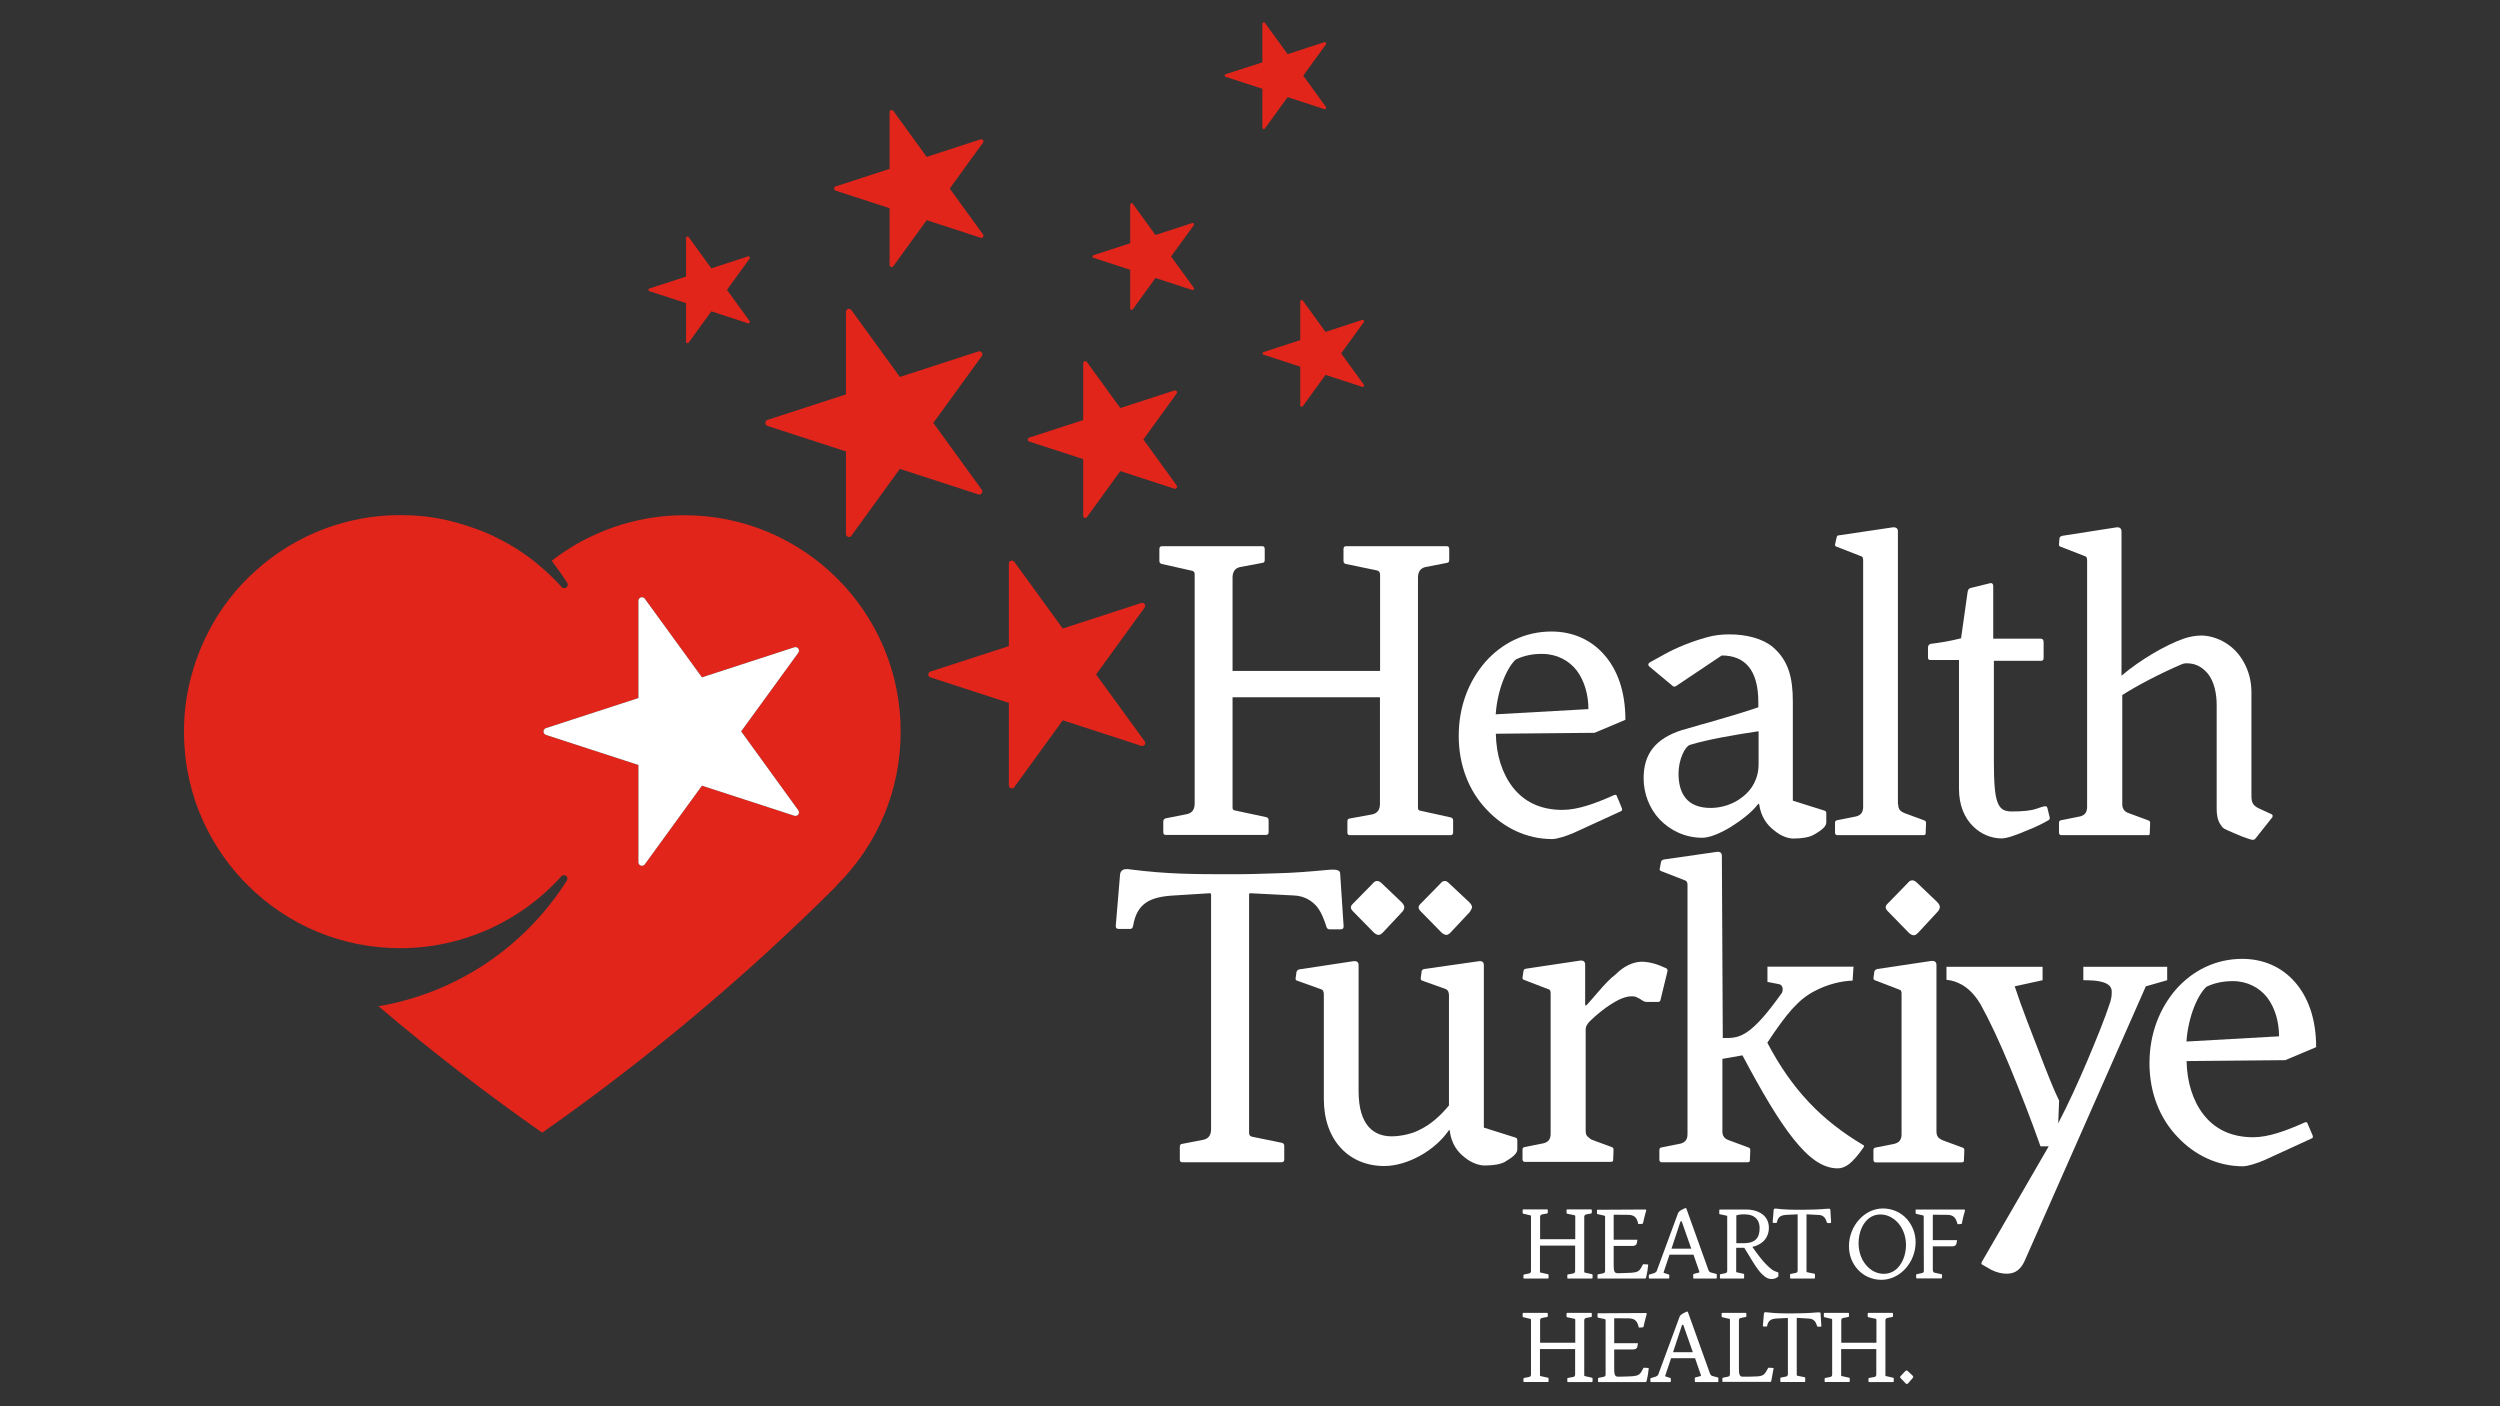
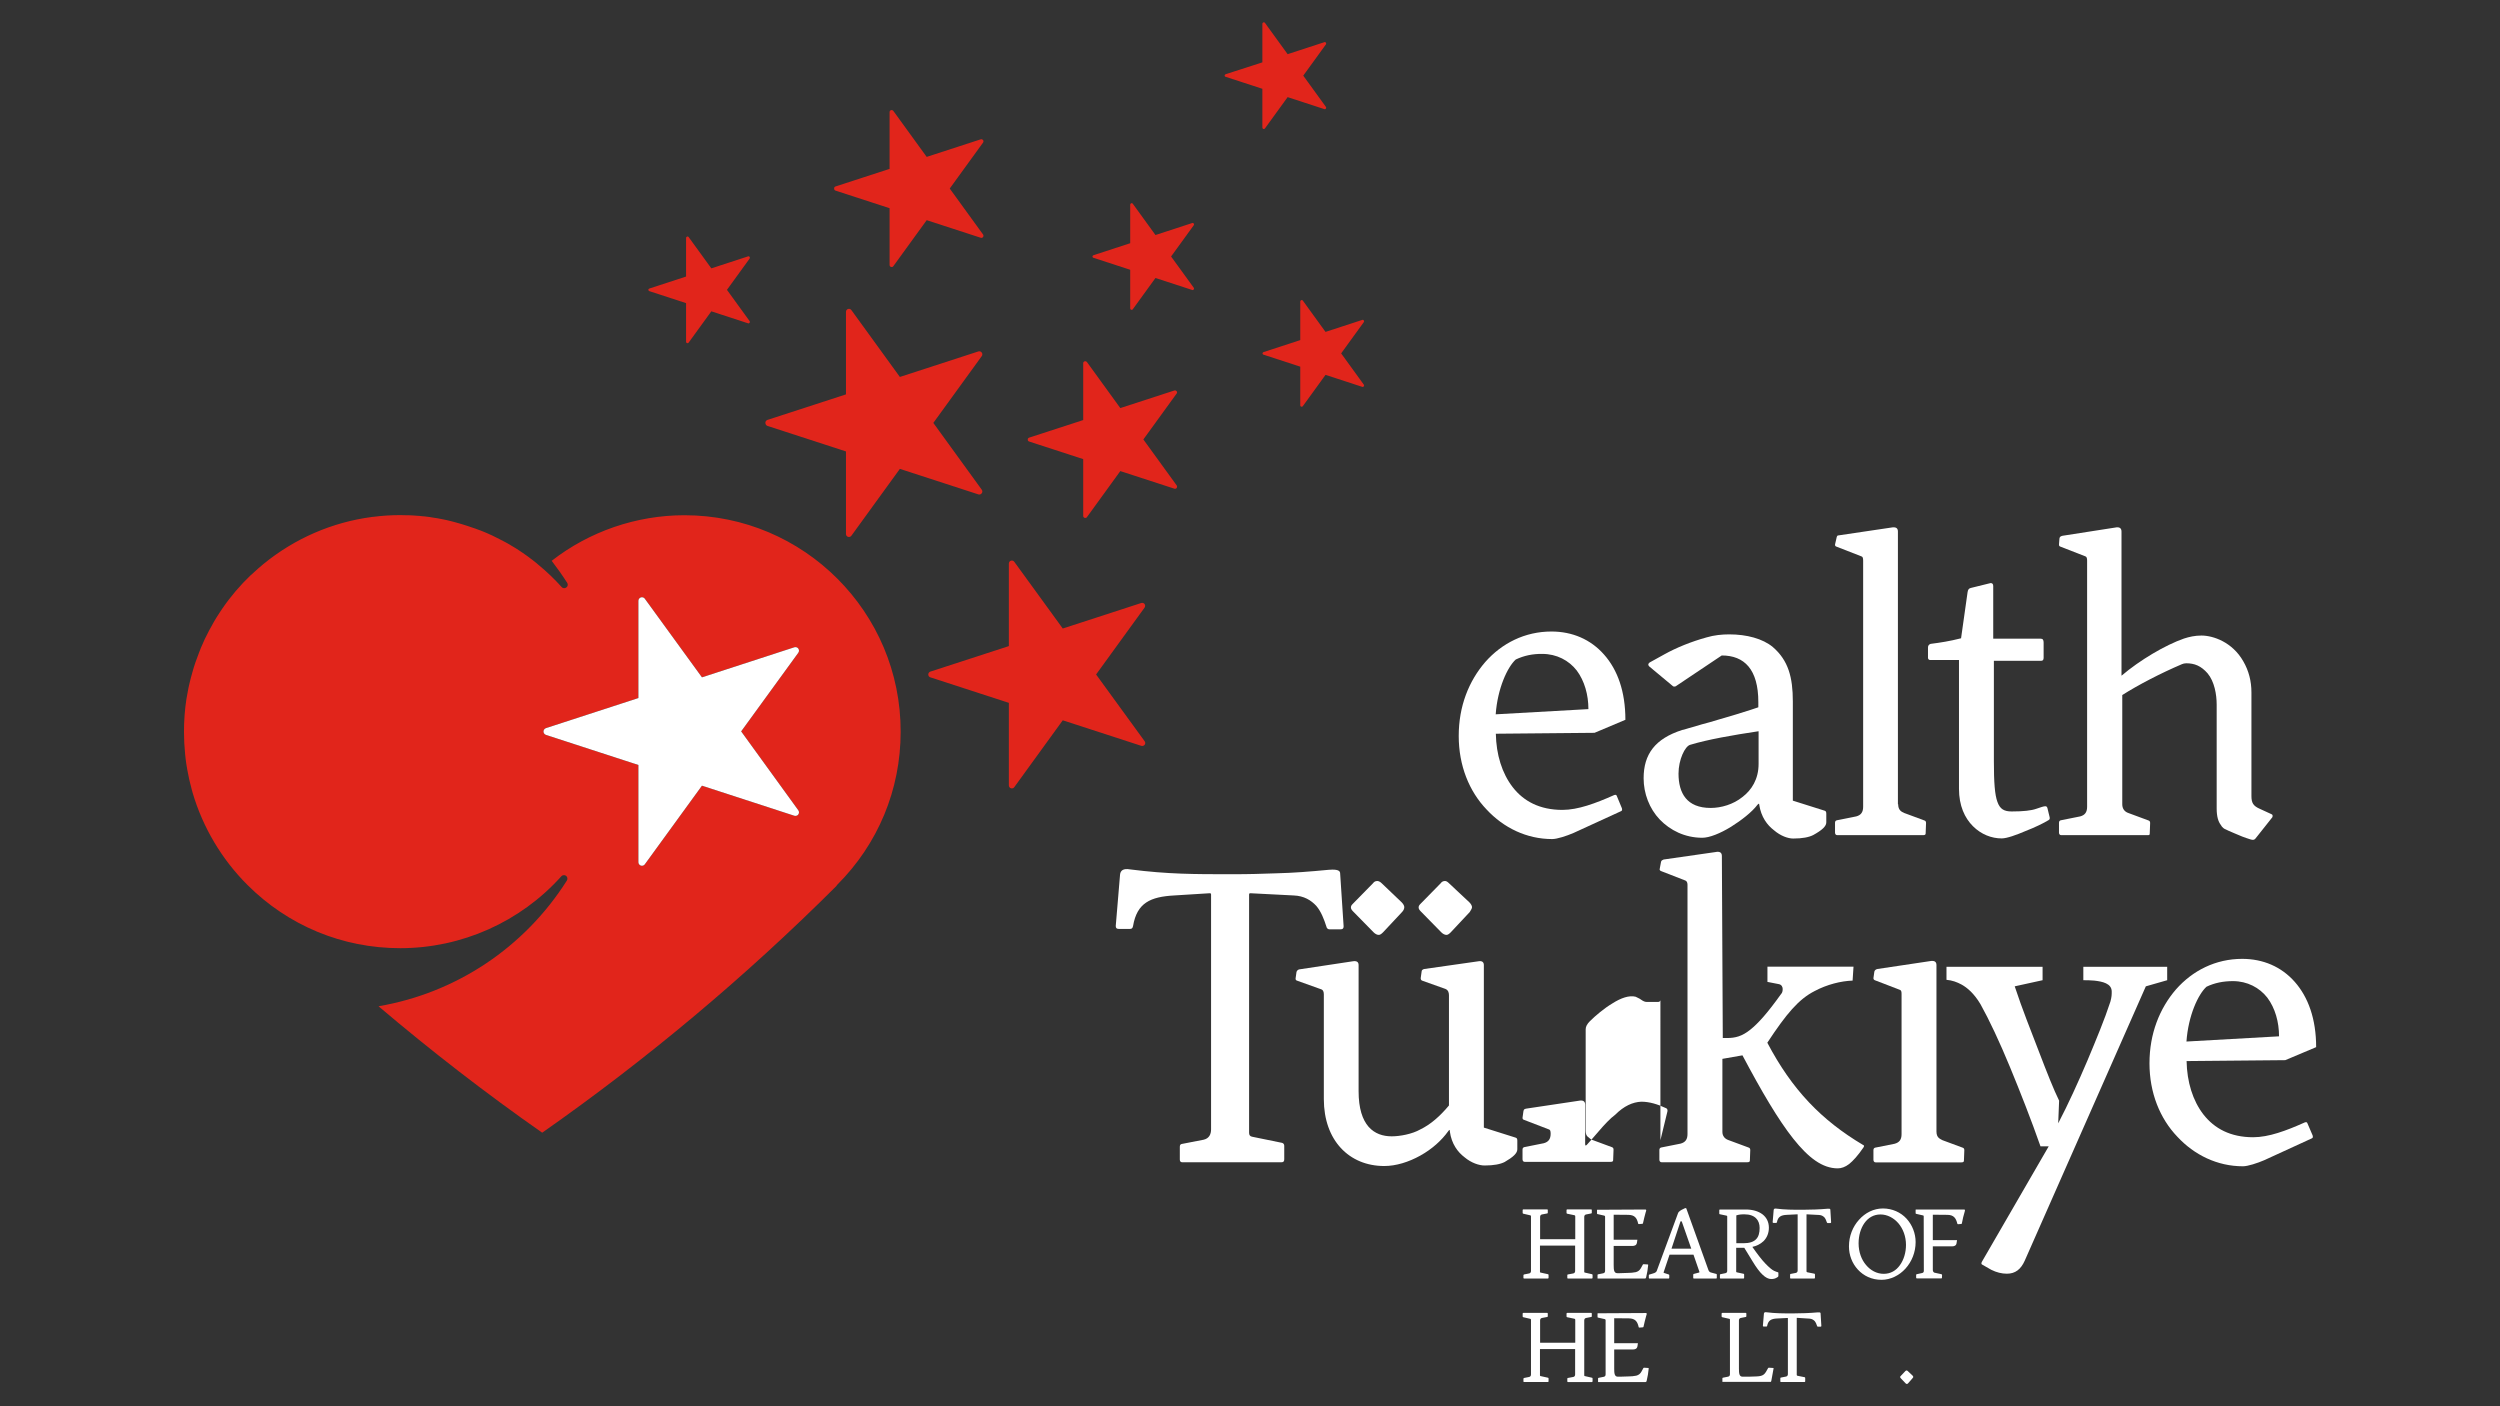
<svg xmlns="http://www.w3.org/2000/svg" id="Layer_1" viewBox="0 0 1920 1080">
  <rect x="0" y="0" width="1920" height="1080" fill="#333333" stroke="none" />
  <defs>
    <style>      .st0 {        fill: #fff;      }      .st1 {        fill: #e1251b;      }    </style>
  </defs>
  <g>
    <g>
      <path class="st1" d="M525.7,395.7c-36.9,0-73,12.4-102,35,4.2,5.5,8.2,11.1,11.9,16.9.8,1.2.5,2.8-.7,3.6-.5.4-1.1.5-1.6.5-.8,0-1.5-.3-2-.9-5.3-5.9-11.2-11.6-17.4-16.7,0,0-1.1-.9-1.5-1.3l-1.5-1.2c-.9-.7-1.8-1.4-2.8-2.2l-.2-.1c-.5-.4-1-.7-1.4-1.1-.5-.4-1-.7-1.5-1.1,0,0-1.2-.9-1.7-1.2-.6-.4-1.1-.8-1.7-1.2-.5-.3-1-.7-1.5-1-.6-.4-1.2-.8-1.8-1.2l-1.5-1s-1.3-.8-1.8-1.1l-1.7-1c-1-.6-2-1.2-3-1.8l-1.8-1c-.4-.2-1.9-1-1.9-1-.5-.3-1-.6-1.6-.8-.5-.3-1-.5-1.5-.8,0,0-1.4-.7-2-1s-1.2-.6-1.8-.9c-.6-.3-1.2-.6-1.8-.9l-1.8-.8c-.7-.3-1.4-.6-2.2-1-.8-.3-1.6-.7-2.4-1s-1.7-.7-2.5-1l-1.7-.6c-.7-.3-1.4-.5-2.1-.8l-1.8-.6c-.7-.2-1.4-.5-2.1-.7-.6-.2-1.1-.4-1.7-.6-.7-.2-1.5-.5-2.2-.7l-1.6-.5c-1-.3-2-.6-3-.9l-1.4-.4c-1.1-.3-2.2-.6-3.3-.9l-1.5-.4c-.8-.2-1.7-.4-2.5-.6l-1.7-.4c-.8-.2-1.6-.3-2.4-.5l-1.6-.3c-.9-.2-1.7-.3-2.6-.5l-1.4-.2c-1.3-.2-2.5-.4-3.8-.6l-.4-.1c-1.3-.2-2.7-.3-4-.5l-1.4-.1c-.9-.1-1.9-.2-2.8-.3l-1.6-.1c-.9-.1-1.8-.1-2.7-.2l-1.6-.1c-1-.1-1.9-.1-2.9-.1h-1.4c-1.4,0-2.8-.1-4.3-.1-6.9,0-13.8.4-20.6,1.3l-1.1.1c-30.6,4-59.4,16.5-83.4,36.1-1.4,1.1-2.7,2.2-4,3.4-1.8,1.6-3.6,3.2-5.4,4.9l-.3.2c-8.2,7.8-15.7,16.6-22.1,26-.6.9-1.2,1.8-1.8,2.7-3,4.5-5.8,9.3-8.3,14.1-2.3,4.3-4.3,8.6-6.1,12.9-.5,1.2-1,2.5-1.5,3.8-1,2.5-1.9,5.1-2.8,7.6-.9,2.6-1.7,5.2-2.4,7.8-.8,2.6-1.4,5.3-2.1,8-.3,1.3-.6,2.7-.9,4-.5,2.7-1,5.4-1.5,8.2-1.3,8.3-1.9,16.8-1.9,25.3,0,5.8.3,11.7.9,17.5.2,2.4.6,4.8.9,7.3.2,1.6.5,3.1.8,4.7.9,5,2,10,3.4,15,.2.8.4,1.5.6,2.2,7.8,26.6,22.3,51.1,42,70.8,31.4,31.4,73.1,48.7,117.5,48.7,47.1,0,92.2-20.1,123.7-55.2.5-.6,1.3-.9,2-.9.6,0,1.1.2,1.6.5,1.1.8,1.4,2.4.7,3.6-32.6,51.5-85.1,86.4-144.7,96.6,40.3,34.2,82.5,66.9,125.7,97.1,80.4-56.3,156.4-120,226-189.5.1-.3.3-.6.6-.9,31.4-31.4,48.7-73.1,48.7-117.5.2-91.8-74.4-166.3-166-166.3ZM613.1,622.3c.7,1,.7,2.2,0,3.2-.5.7-1.3,1.1-2.2,1.1-.3,0-.6,0-.8-.1l-71-23.1-43.9,60.4c-.5.7-1.3,1.1-2.2,1.1-.3,0-.6,0-.8-.1-1.1-.4-1.9-1.4-1.9-2.6v-74.7l-71-23.1c-1.1-.4-1.9-1.4-1.9-2.6s.8-2.2,1.9-2.6l71-23.1v-74.7c0-1.2.8-2.2,1.9-2.6.3-.1.6-.1.8-.1.9,0,1.7.4,2.2,1.1l43.9,60.4,71-23.1c.3-.1.6-.1.8-.1.9,0,1.7.4,2.2,1.1.7,1,.7,2.2,0,3.2l-43.9,60.4,43.9,60.6Z" />
      <path class="st1" d="M879.1,464c-.4-.6-1.1-1-1.9-1-.2,0-.5,0-.7.1l-60.3,19.6-37.2-51.2c-.4-.6-1.1-1-1.9-1-.2,0-.5,0-.7.1-1,.3-1.6,1.2-1.6,2.2v63.4l-60.3,19.6c-.9.3-1.6,1.2-1.6,2.2s.6,1.9,1.6,2.2l60.3,19.6v63.4c0,1,.6,1.9,1.6,2.2.2.1.5.1.7.1.7,0,1.4-.3,1.9-1l37.2-51.3,60.3,19.6c.2.1.5.1.7.1.7,0,1.4-.3,1.9-.9.6-.8.6-1.9,0-2.7l-37.3-51.3,37.2-51.3c.6-.8.6-1.9.1-2.7Z" />
      <path class="st1" d="M903.7,300.5c-.3-.4-.8-.7-1.3-.7-.2,0-.3,0-.5.1l-41.5,13.5-25.6-35.3c-.3-.4-.8-.7-1.3-.7-.2,0-.3,0-.5.1-.7.2-1.1.8-1.1,1.5v43.6l-41.5,13.5c-.7.2-1.1.8-1.1,1.5s.4,1.3,1.1,1.5l41.5,13.5v43.6c0,.7.4,1.3,1.1,1.5.2.1.3.1.5.1.5,0,1-.2,1.3-.7l25.6-35.3,41.5,13.5c.2.1.3.1.5.1.5,0,1-.2,1.3-.7.4-.6.4-1.3,0-1.9l-25.6-35.3,25.6-35.3c.4-.4.4-1.2,0-1.7Z" />
      <path class="st1" d="M641.7,146.4l41.5,13.5v43.6c0,.7.4,1.3,1.1,1.5.2.1.3.1.5.1.5,0,1-.2,1.3-.7l25.6-35.3,41.5,13.5c.2.1.3.1.5.1.5,0,1-.2,1.3-.7.4-.6.4-1.3,0-1.9l-25.6-35.3,25.6-35.3c.4-.6.4-1.3,0-1.9-.3-.4-.8-.7-1.3-.7-.2,0-.3,0-.5.1l-41.5,13.5-25.6-35.3c-.3-.4-.8-.7-1.3-.7-.2,0-.3,0-.5.1-.7.2-1.1.8-1.1,1.5v43.6l-41.5,13.5c-.7.2-1.1.8-1.1,1.5,0,.9.4,1.5,1.1,1.7Z" />
      <path class="st1" d="M498.7,223.6l28.2,9.2v29.7c0,.5.3.9.8,1,.1,0,.2.1.3.1.3,0,.7-.2.9-.5l17.4-24,28.2,9.2c.1,0,.2.1.3.1.3,0,.7-.2.9-.5.3-.4.3-.9,0-1.3l-17.4-24,17.4-24c.3-.4.3-.9,0-1.3-.2-.3-.5-.5-.9-.5-.1,0-.2,0-.3.1l-28.2,9.2-17.4-24c-.2-.3-.5-.5-.9-.5-.1,0-.2,0-.3.1-.5.2-.8.6-.8,1v29.7l-28.2,9.2c-.4.2-.8.6-.8,1,.1.5.4.9.8,1Z" />
      <path class="st1" d="M1030,271.4l17.4-24c.3-.4.3-.9,0-1.3-.2-.3-.5-.5-.9-.5-.1,0-.2,0-.3.1l-28.2,9.2-17.4-24c-.2-.3-.5-.5-.9-.5-.1,0-.2,0-.3.1-.5.2-.8.6-.8,1v29.7l-28.2,9.2c-.5.2-.8.6-.8,1s.3.9.8,1l28.2,9.2v29.7c0,.5.3.9.8,1,.1,0,.2.1.3.1.3,0,.7-.2.9-.5l17.4-24,28.2,9.2c.1,0,.2.1.3.1.3,0,.7-.2.9-.5.3-.4.3-.9,0-1.3l-17.4-24Z" />
      <path class="st1" d="M916.8,171.7c-.2-.3-.5-.5-.9-.5-.1,0-.2,0-.3.1l-28.2,9.2-17.4-24c-.2-.3-.5-.5-.9-.5-.1,0-.2,0-.3.1-.5.2-.8.6-.8,1v29.7l-28.2,9.2c-.5.2-.8.6-.8,1,0,.5.3.9.8,1l28.2,9.2v29.7c0,.5.3.9.8,1,.1,0,.2.1.3.1.3,0,.7-.2.9-.5l17.4-24,28.2,9.2c.1,0,.2.1.3.1.3,0,.7-.2.9-.5.3-.4.3-.9,0-1.3l-17.4-24,17.4-24c.3-.4.3-.9,0-1.3Z" />
      <path class="st1" d="M970.3,99c.1,0,.2.1.3.1.3,0,.7-.2.9-.5l17.4-24,28.2,9.2c.1,0,.2.1.3.1.3,0,.7-.2.9-.5.3-.4.3-.9,0-1.3l-17.4-24,17.4-24c.3-.4.3-.9,0-1.3-.2-.3-.5-.5-.9-.5-.1,0-.2,0-.3.1l-28.2,9.2-17.4-24c-.2-.3-.5-.5-.9-.5-.1,0-.2,0-.3.1-.5.2-.8.6-.8,1v29.7l-28.2,9.1c-.4.2-.8.6-.8,1,0,.5.3.9.8,1l28.2,9.2v29.7c0,.5.3,1,.8,1.1Z" />
      <path class="st1" d="M589.4,327.1l60.3,19.6v63.4c0,1,.6,1.9,1.6,2.2.2.1.5.1.7.1.7,0,1.4-.3,1.9-1l37.2-51.3,60.3,19.6c.2.1.5.1.7.1.7,0,1.4-.3,1.9-1,.6-.8.6-1.9,0-2.7l-37.2-51.3,37.2-51.3c.6-.8.6-1.9,0-2.7-.4-.6-1.1-1-1.9-1-.2,0-.5,0-.7.1l-60.3,19.6-37.2-51.3c-.4-.6-1.1-1-1.9-1-.2,0-.5,0-.7.1-1,.3-1.6,1.2-1.6,2.2v63.4l-60.3,19.6c-.9.3-1.6,1.2-1.6,2.2,0,1.2.7,2.1,1.6,2.4Z" />
    </g>
    <path class="st0" d="M613.1,622.3c.7,1,.7,2.2,0,3.2-.5.7-1.3,1.1-2.2,1.1-.3,0-.6,0-.8-.1l-71-23.1-43.9,60.4c-.5.7-1.3,1.1-2.2,1.1-.3,0-.6,0-.8-.1-1.1-.4-1.9-1.4-1.9-2.6v-74.7l-71-23.1c-1.1-.4-1.9-1.4-1.9-2.6s.8-2.2,1.9-2.6l71-23.1v-74.7c0-1.2.8-2.2,1.9-2.6.3-.1.6-.1.8-.1.9,0,1.7.4,2.2,1.1l43.9,60.4,71-23.1c.3-.1.6-.1.8-.1.9,0,1.7.4,2.2,1.1.7,1,.7,2.2,0,3.2l-43.9,60.4,43.9,60.6Z" />
  </g>
  <g>
-     <path class="st0" d="M1059.8,535.5h-113.2v84.5c0,1.3.3,2,1.3,2.3l24.7,5.3c1,.3,1.7,1,1.7,2.3v9c0,1.7-.7,2.3-2,2.3h-77.2c-1,0-1.7-.7-1.7-2v-8.4c0-1,.7-2,1.7-2.3l16.7-3.3c4.3-1,5.7-4.3,5.7-8v-176.5c0-1-.7-2-1.7-2.3l-23.7-5.3c-1-.3-1.7-1-1.7-2.3v-9c0-1.7.7-2.3,2-2.3h77.2c1,0,1.7.7,1.7,2v8.4c0,1.3-.3,2-1.3,2.3l-17.7,3.3c-4.3,1-5.7,4.3-5.7,8v71.8h113.3v-73.5c0-2.3-.7-3.3-2.3-3.7l-24.1-5c-1-.3-1.7-1-1.7-2.3v-9c0-1.7.7-2.3,2-2.3h77.5c1,0,1.7.7,1.7,2v8.4c0,1.3-.3,2-1.3,2.3l-17,3.3c-4.3,1-5.7,4.3-5.7,8v176.7c0,1.3.3,2,1.3,2.3l24,5.3c1,.3,1.7,1,1.7,2.3v9c0,1.7-.7,2.3-2,2.3h-77.5c-1,0-1.7-.7-1.7-2v-8.4c0-1.3.3-2,1.3-2.3l18-3.3c4.3-1,5.7-4.3,5.7-8v-81.9h0Z" />
    <path class="st0" d="M1245.6,620.7c.3,1,.3,2-.7,2.3l-36.4,16.7c-5.3,2.3-12.7,4.7-16.4,4.7-19.7,0-37.4-8.7-50.4-22.7-13.4-14-21.4-33.7-21.4-56.5s7.7-42.1,20.4-56.8c12.7-14.4,30.4-23.4,50.8-23.4,16,0,30.1,6,40.4,17.7,10.4,11.7,16.4,28.4,16.4,50.1l-23.7,10-75.8.7c.3,16,4.7,30.4,13,41.1s20.7,17.4,38.1,17.4c12,0,25.4-5,39.8-11.4,1-.3,1.7-.3,2,.7l3.9,9.4ZM1164.1,506.5c-6.3,5.7-14,22.1-15.4,42.1l71.2-4c0-11-3-21.7-9-29.7-6-7.7-15.4-12.7-26.4-12.7-7.4-.1-14.1,1.3-20.4,4.3Z" />
    <path class="st0" d="M1307.4,643.4c-13.4,0-24.7-5.7-32.7-14-8-8.4-12.4-20-12.4-31.7,0-18.4,8.7-30.4,29.7-37.1.3,0,1.7-.3,4.7-1.3,2.7-.7,6-1.7,10.3-3,4-1,8.4-2.3,13-3.7,9.4-2.7,18-5.3,24.4-7.4l6-2v-4c0-25.1-10.7-35.8-28.1-35.8l-35.4,23.7c-1,.3-1.7.3-2.3-.3l-18-15c-1-1-1-2,.3-3l11.4-6.3c9-5,20.4-9.7,32.4-13,5.7-1.7,11.7-2.3,17.4-2.3,13.4,0,25.7,3.3,33.4,9.7,12,10.3,15.4,23.4,15.4,41.8v76.2l24.4,7.7c1,.3,1.3,1,1.3,2.3v6.7c0,3-3.3,6-10,9.7-3.3,1.7-8.4,2.7-15.4,2.7-4,0-9.7-2-14.7-6.3-5.3-4-10-10.3-11.4-19.7,0-1-.3-1-1.3,0-4.3,5.7-12.4,12-20.4,17-8.3,5.1-16.6,8.4-22,8.4ZM1350.5,561.6c-20,3-38.8,6.3-52.4,10.4-4,1-9,11.4-9,22.1,0,15,6.3,26.4,24.7,26.4,8,0,17.4-2.7,24.4-8.4,7-5.3,12.4-13.7,12.4-25.4v-25.1h-.1Z" />
    <path class="st0" d="M1457.8,617.7c0,4.3,2.3,5.7,4.7,6.7l15.4,5.7c1,.3,1.3,1,1.3,2l-.3,8c0,1-.7,1.3-2,1.3h-65.9c-1,0-1.7-.7-1.7-2v-7.4c0-1,.3-1.7,1.3-2l15-3c3.7-1,5.3-3.3,5.3-7.4v-189c0-2-.3-3-1.3-3.3l-19-7.4c-1-.3-1.3-.7-1.3-1.7l1.3-5.7c.3-1,.7-1.3,1.3-1.3l40.4-6c3.7-.7,5.3.3,5.3,3v209.5h.2Z" />
    <path class="st0" d="M1531.3,507.5v77.2c0,16,.7,25.7,2.7,31.1,2,5.7,5.3,7.4,11,7.4,9,0,15-.7,18.7-2s6-2,7-2,1.3.3,1.7,1.3l1.7,7c.3,1,0,2-.7,2.3-3.7,2.3-10.7,5.7-17.7,8.4-7,3-14.4,5.7-18.4,5.7-7.7,0-15.7-3-22.1-9.4-6.3-6.3-10.7-15.7-10.7-28.7v-98.9h-22.1c-1,0-1.7-.7-1.7-1.7v-8c0-1.3.7-2.3,2-2.7,7.7-1,14.4-2,23.4-4.3l5-35.4c.3-2,1-3,2.7-3.3l15-3.7c1.3,0,2,.7,2,2.3v40.4h36.4c1.7,0,2.3,1,2.3,3v11.7c0,1.7-.7,2.3-2,2.3h-36.2Z" />
    <path class="st0" d="M1629.5,518.8c13.7-11.7,33.4-23.4,47.8-28.4,4-1.3,8.4-2.3,13.4-2.3,9,0,23.7,5,32.1,19.7,4.3,7.4,6.3,15.4,6.3,24v79.5c0,5.3,1.3,7.7,6.7,10l8.7,4c1,.3,1,1.3.7,2.3l-13,16.4c-.7,1-2,1.3-3.7.7-4.3-1.3-8.7-3-12.4-4.7-4-1.7-6.3-2.7-6.7-3-1-.3-2.7-1.3-4-3.7-1.7-2.3-3-6-3-12.4v-79.8c0-7.7-1.7-17.7-7-24-5-5.7-10-7.7-16.4-7.7-1.3,0-2.3.3-3.3.7-16.4,7-33.7,16-45.8,23.7v83.9c0,3.3,1.7,5.7,4.7,6.7l15.4,5.7c1,.3,1.3,1,1.3,2l-.3,8c0,1-.3,1.3-1.3,1.3h-66.7c-1,0-1.7-.7-1.7-2v-7.4c0-1,.3-1.7,1.3-2l15-3c3.7-1,5.3-3.3,5.3-7.4v-189c0-1.7-.3-3-1.3-3.3l-19-7.4c-1-.3-1.3-.7-1.3-1.7l.3-4c0-1.7.7-2.3,2.3-2.7l40.4-6.3c3.3-.7,5,.3,5,3v110.6h.2Z" />
    <g>
      <path class="st0" d="M1209.7,956.6h-27v20.1c0,.3.1.5.3.6l5.9,1.3c.2.1.4.2.4.6v2.1c0,.4-.2.6-.5.6h-18.4c-.2,0-.4-.2-.4-.5v-2c0-.2.2-.5.4-.6l4-.8c1-.2,1.4-1,1.4-1.9v-42.1c0-.2-.2-.5-.4-.6l-5.6-1.3c-.2-.1-.4-.2-.4-.6v-2.1c0-.4.2-.6.5-.6h18.4c.2,0,.4.2.4.5v2c0,.3-.1.5-.3.6l-4.2.8c-1,.2-1.4,1-1.4,1.9v17.1h27v-17.5c0-.6-.2-.8-.6-.9l-5.7-1.2c-.2-.1-.4-.2-.4-.6v-2.1c0-.4.2-.6.5-.6h18.5c.2,0,.4.2.4.5v2c0,.3-.1.5-.3.6l-4.1.8c-1,.2-1.4,1-1.4,1.9v42.1c0,.3.1.5.3.6l5.7,1.3c.2.1.4.2.4.6v2.1c0,.4-.2.6-.5.6h-18.5c-.2,0-.4-.2-.4-.5v-2c0-.3.1-.5.3-.6l4.3-.8c1-.2,1.4-1,1.4-1.9v-19.5h0Z" />
      <path class="st0" d="M1263.7,928.9c.4,0,.6.2.6.6,0,.3-.2,1-.4,1.5-.7,2.3-1.5,5.9-2.1,8.5-.1.2-.2.4-.6.4l-2.5.2c-.4,0-.6-.2-.6-.4-1-4.5-2.8-6.6-7.6-6.7l-11.2-.1v19.2h18.2l-.3,2.1c-.3,2.2-1.8,2.7-3.7,2.7h-14.2v14.6c0,3.7.2,6.3,2.8,6.3h1.8c.9,0,1.8,0,2.9-.1,1,0,2.1,0,3.2-.1,2.1,0,4.5-.2,6.3-.6,1.8-.5,2.9-1.4,3.8-2.9l1.6-2.9c.2-.2.3-.3.6-.3l3.2.2c.2,0,.3.2.3.4-.2,1.8-.4,3.2-.6,4.7l-1,4.9c-.2.6-.4.8-.8.8h-36.3c-.2,0-.2-.1-.2-.2v-2.5c0-.2.1-.4.3-.5l4-.8c1.2-.2,1.5-1,1.5-2v-41.5c0-.4-.2-.7-.6-.8l-5.3-1.2c-.2-.1-.3-.2-.3-.5v-2.5c0-.2.1-.3.2-.3l37-.2h0Z" />
      <path class="st0" d="M1300.6,963.6h-18.4l-4.5,13.4c-.1.2-.1.5.2.6l3.7,1.2c.2.1.4.2.4.5v2c0,.4-.2.6-.4.6h-14.9c-.2,0-.4-.2-.4-.4v-2.1c0-.2.1-.4.3-.5.7-.2,1.4-.4,2-.6,1.3-.3,2.6-.8,3.2-1.4.2-.2.5-.6.6-.9l16.3-44.2c.2-.7.7-1.2,1-1.4,1-.9,2.4-1.6,3.3-2,.7-.4,1.3-.6,1.6-.6.2,0,.4.1.5.3l16.9,47.1c.4,1.2,1.1,1.9,2.1,2.1l4.1,1.1c.2.1.3.2.3.6v2.4c0,.3-.2.5-.4.5h-17.3c-.2,0-.4-.2-.4-.5v-2.4c0-.2.1-.5.3-.6l4.2-1.1c.3-.1.4-.3.2-.7l-4.5-13ZM1283.7,959h15.2l-7.2-20.6c-.1-.3-.3-.5-.6-.5-.4,0-.6.2-.6.5l-6.8,20.6Z" />
      <path class="st0" d="M1345.8,957.6c3.9,5.6,7.2,9.9,10,12.8,2.8,2.9,5,4.8,6.7,5.6,1.4.6,2.1.9,3,1.1.2.1.3.2.3.3v2.6c0,.2-.1.3-.2.4-.1.2-.3.4-.7.6-1.5,1-2.9,1.3-4.6,1.3-2.1,0-4.3-1.1-6.6-3.3-2.3-2.1-4.9-5.6-7.8-10.4l-6.3-10.3h-6.2v18.2c0,.3.1.5.3.6l5.5,1.2c.2.1.3.2.3.6v2.4c0,.4-.2.6-.4.6h-17.8c-.2,0-.4-.2-.4-.5v-2.2c0-.3.1-.5.3-.6l3.9-.8c1-.2,1.4-.9,1.4-1.8v-41.8c0-.3-.2-.6-.6-.6l-5.2-1.1c-.2-.1-.3-.2-.3-.6v-2.4c0-.4.2-.6.4-.6h20c5.2,0,9.6,1.3,12.8,3.7,3.1,2.4,4.9,5.9,4.9,10.3s-1.7,7.9-4.1,10.3c-2.5,2.4-5.7,3.8-8.6,4.4ZM1333.5,954.8h5.5c4.7,0,7.8-1.1,9.7-3.1,1.9-1.9,2.7-4.9,2.7-8.6,0-6-3.5-10.5-11.7-10.5-2.8,0-4.2.2-6.2.8v21.4h0Z" />
      <path class="st0" d="M1387.6,932.6c-.2,0-.2.1-.2.2v43.6c0,.4.2.6.6.7l5.5,1.1c.2.1.4.2.4.6v2.5c0,.4-.2.6-.5.6h-18.2c-.2,0-.4-.2-.4-.5v-2.4c0-.3.1-.5.3-.6l4.1-.8c1-.2,1.4-1,1.4-1.9v-42.9c0-.2-.1-.2-.2-.2l-8.1.4c-4.4.2-6.8,1.4-7.6,5.6-.1.4-.2.6-.6.6h-2.1c-.4,0-.6-.2-.6-.6l.8-9.4c.1-.7.6-1.2,1.8-1,7,.9,13.2.9,20.3.9,3.5,0,6.6-.1,9.7-.2,3.1-.1,6.1-.3,9.6-.6.9-.1,2-.1,2.1.6l.6,9.8c0,.4-.2.6-.6.6h-2.1c-.2,0-.5-.2-.6-.6-.4-1.3-1-2.7-1.8-3.7-1-1-2.2-1.8-4.1-1.9l-9.5-.5Z" />
      <path class="st0" d="M1445,982.9c-7.6,0-13.8-3.1-18.2-7.9-4.4-4.8-6.8-11.1-6.8-17.8,0-7.9,2.9-15.1,7.7-20.4,4.7-5.3,11.2-8.7,18.4-8.7s13.7,3,18.1,7.8,7,11.3,7,18c0,7.9-3,15.1-7.8,20.4-4.7,5.2-11.4,8.6-18.4,8.6ZM1463.8,956.1c0-6.6-2.3-12.5-5.9-16.7-3.6-4.1-8.5-6.7-13.7-6.7s-9.4,2.5-12.3,6.6-4.5,9.6-4.5,15.6c0,6.6,2.2,12.5,5.7,16.6,3.5,4.2,8.3,6.8,13.6,6.8s9.5-2.5,12.4-6.6c3-4.1,4.7-9.7,4.7-15.6Z" />
      <path class="st0" d="M1477.4,934.1c0-.3-.1-.5-.3-.6l-5.6-1.3c-.2-.1-.3-.2-.3-.5v-2.5c0-.2.1-.3.2-.3h37.1c.4,0,.6.2.6.6,0,.2-.1.5-.2,1-.9,2.8-1.5,5.6-2.2,9.1-.1.2-.2.4-.4.4l-2.5.2c-.3,0-.5-.2-.6-.5-1-4.1-2.7-6.7-7.7-6.7l-11.1-.1v19.5h18.6l-.4,2.5c-.3,1.8-1.9,2.3-3.4,2.3h-14.8v18.2c0,1,.6,1.8,1.2,2l5.5,1.2c.2.2.4.4.4.6l-.1,2.2c0,.2-.2.4-.4.4h-18.9c-.3,0-.5-.2-.5-.5v-2.1c0-.4.2-.6.4-.6l4.1-.9c1.2-.2,1.4-1,1.4-1.8l-.1-41.8h0Z" />
      <path class="st0" d="M1209.7,1036.1h-27v20.1c0,.3.1.5.3.6l5.9,1.3c.2.1.4.2.4.6v2.1c0,.4-.2.6-.5.6h-18.4c-.2,0-.4-.2-.4-.5v-2c0-.2.2-.5.4-.6l4-.8c1-.2,1.4-1,1.4-1.9v-42.1c0-.2-.2-.5-.4-.6l-5.6-1.3c-.2-.1-.4-.2-.4-.6v-2.1c0-.4.2-.6.5-.6h18.4c.2,0,.4.2.4.5v2c0,.3-.1.5-.3.6l-4.2.8c-1,.2-1.4,1-1.4,1.9v17.1h27v-17.5c0-.6-.2-.8-.6-.9l-5.7-1.2c-.2-.1-.4-.2-.4-.6v-2.1c0-.4.2-.6.5-.6h18.5c.2,0,.4.2.4.5v2c0,.3-.1.5-.3.6l-4.1.8c-1,.2-1.4,1-1.4,1.9v42.1c0,.3.1.5.3.6l5.7,1.3c.2.1.4.2.4.6v2.1c0,.4-.2.6-.5.6h-18.5c-.2,0-.4-.2-.4-.5v-2c0-.3.1-.5.3-.6l4.3-.8c1-.2,1.4-1,1.4-1.9v-19.5h0Z" />
      <path class="st0" d="M1264.1,1008.4c.4,0,.6.2.6.6,0,.3-.2,1-.4,1.5-.7,2.3-1.5,5.9-2.1,8.5-.1.2-.2.4-.6.4l-2.5.2c-.4,0-.6-.2-.6-.4-1-4.5-2.8-6.6-7.6-6.7l-11.2-.1v19.2h18.2l-.3,2.1c-.3,2.2-1.8,2.7-3.7,2.7h-14.2v14.6c0,3.7.2,6.3,2.8,6.3h1.8c.9,0,1.8,0,2.9-.1,1,0,2.1,0,3.2-.1,2.1,0,4.5-.2,6.3-.6,1.8-.5,2.9-1.4,3.8-2.9l1.6-2.9c.2-.2.3-.3.6-.3l3.2.2c.2,0,.3.2.3.4-.2,1.8-.4,3.2-.6,4.7l-1,4.9c-.2.6-.4.8-.8.8h-36.3c-.2,0-.2-.1-.2-.2v-2.5c0-.2.1-.4.3-.5l4-.8c1.2-.2,1.5-1,1.5-2v-41.5c0-.4-.2-.7-.6-.8l-5.3-1.2c-.2-.1-.3-.2-.3-.5v-2.5c0-.2.1-.3.2-.3l37-.2h0Z" />
-       <path class="st0" d="M1301.8,1043.1h-18.4l-4.5,13.4c-.1.2-.1.5.2.6l3.7,1.2c.2.1.4.2.4.5v2c0,.4-.2.6-.4.6h-14.9c-.2,0-.4-.2-.4-.4v-2.1c0-.2.1-.4.3-.5.7-.2,1.4-.4,2-.6,1.3-.3,2.6-.8,3.2-1.4.2-.2.5-.6.6-.9l16.3-44.2c.2-.7.7-1.2,1-1.4,1-.9,2.4-1.6,3.3-2,.7-.4,1.3-.6,1.6-.6.2,0,.4.1.5.3l16.9,47.1c.4,1.2,1.1,1.9,2.1,2.1l4.1,1.1c.2.1.3.2.3.6v2.4c0,.3-.2.5-.4.5h-17.3c-.2,0-.4-.2-.4-.5v-2.4c0-.2.1-.5.3-.6l4.2-1.1c.3-.1.4-.3.2-.7l-4.5-13ZM1284.9,1038.5h15.2l-7.2-20.6c-.1-.3-.3-.5-.6-.5-.4,0-.6.2-.6.5l-6.8,20.6Z" />
      <path class="st0" d="M1335.5,1051c0,3.7.2,6.3,2.8,6.3h4.7c2.1,0,4.5-.1,6-.2,2.9-.1,4.5-.6,5.7-1.6s1.9-2.5,3.2-4.8c.2-.2.3-.3.6-.3l3.3.2c.3,0,.4.2.3.4l-1.7,9.3c-.1.7-.3,1-.6,1h-36.8c-.2,0-.2-.1-.2-.2v-2.5c0-.2.1-.4.3-.5l4-.8c1.2-.2,1.5-1,1.5-2v-41.8c0-.3-.1-.5-.3-.6l-5.7-1.3c-.2-.1-.4-.2-.4-.6v-2.1c0-.4.2-.6.5-.6h18.1c.2,0,.4.2.4.5v2c0,.3-.1.5-.3.6l-4,.8c-1,.2-1.4,1-1.4,1.9v36.9h0Z" />
      <path class="st0" d="M1380.1,1012.1c-.2,0-.2.1-.2.2v43.6c0,.4.2.6.6.7l5.5,1.1c.2.1.4.2.4.6v2.5c0,.4-.2.6-.5.6h-18.2c-.2,0-.4-.2-.4-.5v-2.3c0-.3.1-.5.3-.6l4.1-.8c1-.2,1.4-1,1.4-1.9v-42.9c0-.2-.1-.2-.2-.2l-8.1.4c-4.4.2-6.8,1.4-7.6,5.6-.1.4-.2.6-.6.6h-2.1c-.4,0-.6-.2-.6-.6l.8-9.4c.1-.7.6-1.2,1.8-1,7,.9,13.2.9,20.3.9,3.5,0,6.6-.1,9.7-.2s6.1-.3,9.6-.6c.9-.1,2-.1,2.1.6l.6,9.8c0,.4-.2.6-.6.6h-2.1c-.2,0-.5-.2-.6-.6-.4-1.3-1-2.7-1.8-3.7-1-1-2.2-1.8-4.1-1.9l-9.5-.6Z" />
-       <path class="st0" d="M1441,1036.1h-27v20.1c0,.3.1.5.3.6l5.9,1.3c.2.1.4.2.4.6v2.1c0,.4-.2.6-.5.6h-18.4c-.2,0-.4-.2-.4-.5v-2c0-.2.2-.5.4-.6l4-.8c1-.2,1.4-1,1.4-1.9v-42.1c0-.2-.2-.5-.4-.6l-5.6-1.3c-.2-.1-.4-.2-.4-.6v-2.1c0-.4.2-.6.5-.6h18.4c.2,0,.4.2.4.5v2c0,.3-.1.5-.3.6l-4.2.8c-1,.2-1.4,1-1.4,1.9v17.1h27v-17.5c0-.6-.2-.8-.6-.9l-5.7-1.2c-.2-.1-.4-.2-.4-.6v-2.1c0-.4.2-.6.5-.6h18.5c.2,0,.4.2.4.5v2c0,.3-.1.5-.3.6l-4.1.8c-1,.2-1.4,1-1.4,1.9v42.1c0,.3.1.5.3.6l5.7,1.3c.2.1.4.2.4.6v2.1c0,.4-.2.6-.5.6h-18.5c-.2,0-.4-.2-.4-.5v-2c0-.3.1-.5.3-.6l4.3-.8c1-.2,1.4-1,1.4-1.9v-19.5h0Z" />
      <path class="st0" d="M1465.3,1062.5c-.2.2-.6.4-.8.4-.3,0-.6-.2-.9-.4l-3.9-4.1c-.2-.2-.4-.6-.4-.9,0-.2.2-.5.4-.7l3.7-3.9c.2-.2.6-.4.9-.4.2,0,.6.2.8.4l3.9,3.7c.2.2.4.6.4,1,0,.1,0,.2-.1.2l-.5.7c-.2.3-.6.8-1.2,1.4-.5.6-1.3,1.5-2.3,2.6Z" />
    </g>
    <g>
      <path class="st0" d="M960.3,686c-.7,0-1,.3-1,1v183c0,1.7.7,2.7,2.3,3l23,4.7c1,.3,1.7,1,1.7,2.3v10.3c0,1.7-.7,2.3-2,2.3h-76.5c-1,0-1.7-.7-1.7-2v-9.7c0-1.3.3-2,1.3-2.3l17-3.3c4.3-1,5.7-4.3,5.7-8v-180.3c0-.7-.3-1-1-1l-27.2,1.7c-18.4,1-28.7,5.7-31.7,23.4-.3,1.7-1,2.3-2.3,2.3h-8.7c-1.7,0-2.3-.7-2.3-2.3l3.3-39.4c.3-3,2.3-5,7.7-4,29.4,3.7,48.6,3.7,78.3,3.7,14.7,0,20.8-.3,33.9-.7,13-.3,25.7-1.3,40.4-2.7,3.7-.3,8.4-.3,8.7,2.3l2.7,41.1c0,1.7-.7,2.3-2.3,2.3h-8.7c-1,0-2-.7-2.3-2.3-1.7-5.3-4-11.4-7.7-15.7-4-4.3-9.4-7.7-17.4-8l-33.2-1.7Z" />
      <path class="st0" d="M1139.6,866l24.4,7.7c1,.3,1.3,1,1.3,2.3v6.7c0,3-3.3,6-9.7,9.7-3.3,1.7-8.4,2.7-15.4,2.7-4.3,0-10.3-2-15.4-6.3-5.3-4-10-10.3-11.3-19.7,0-1.7-.3-1.7-1.3-.3-5,7-12.4,13.7-21.4,18.7s-18.7,8-27.7,8c-27,0-46.4-19.7-46.4-51.4v-80.5c0-2-.7-3.3-1.7-3.7l-18.7-6.7c-1-.3-1.3-.7-1.3-1.7l.7-5c.3-1,1-1.7,2-2l41.7-6.3c2.7-.3,4,.7,4,3v96.8c0,13.4,3,22,7.7,27.4,4.7,5.3,11,7.3,17.7,7.3,6.3,0,15.7-1.7,22-5.3,7.7-3.7,15-10,22-18.4v-84.5c0-1.7-.3-4-2.7-5l-17.7-6.3c-1-.3-1.3-1-1.3-2l.7-5c0-1,.7-1.7,2-2l42.1-6c2.3-.3,3.7.7,3.7,3v124.8h0Z" />
      <path class="st0" d="M1062.2,716c-1.3,1.3-2.3,2-3.3,2-1.3,0-2.7-.7-4-2l-15.7-16c-1-1-1.7-2-1.7-3s.3-1.7,1.3-2.7l15.7-16c.7-1,1.7-1.7,3.3-1.7,1,0,2.3.7,3.3,1.7l15.4,14.7c1.3,1.3,2,2.7,2,3.7,0,1.3-.7,2.7-1.7,3.7l-14.6,15.6Z" />
      <path class="st0" d="M1114.2,716c-1.3,1.3-2.3,2-3.3,2-1.3,0-2.7-.7-4-2l-15.7-16c-1-1-1.7-2-1.7-3s.3-1.7,1.3-2.7l15.7-16c.7-1,1.7-1.7,3.3-1.7,1,0,2,.7,3,1.7l15.7,14.7c1.3,1.3,2,2.7,2,3.7s-.7,2-1.7,3.7l-14.6,15.6Z" />
-       <path class="st0" d="M1275.2,768.2c-.3,1-1,1.3-2,1.3h-7.7c-1.3,0-2.3,0-4-1-1.3-1-3-2-5.3-3-5-1.3-11.4,1-17.7,5-6.7,4-13,9.4-17.4,13.7-2.3,2.3-3.3,4.3-3.3,6.3v78.1c0,2.3.7,4,2,4.7,1,1,2,1.7,2.7,2l15.4,5.7c1,.3,1.3,1,1.3,2l-.3,8c0,1-.7,1.3-2,1.3h-65.9c-1,0-1.7-.7-1.7-2v-7.3c0-1,.3-1.7,1.3-2l15-3c3.7-1,5.3-3.3,5.3-7.3v-107.5c0-2-.3-3-1.3-3.3l-19-7.3c-1-.3-1.3-.7-1.3-1.7l.7-5c.3-1.7,1-1.7,2.3-2l40.1-6c3.3-.7,5,.3,5,3v30.1c0,1.3.3,1.7,1.3.7,1.3-1.3,5.3-6,9.4-10.7,4-4.7,8.7-9.7,12.4-12.4,6.7-6.7,13.4-9.7,20-10,6.3,0,12.7,2,18.4,4.7,1.3.3,2,1.3,1.7,2.7l-5.4,22.2Z" />
+       <path class="st0" d="M1275.2,768.2c-.3,1-1,1.3-2,1.3h-7.7c-1.3,0-2.3,0-4-1-1.3-1-3-2-5.3-3-5-1.3-11.4,1-17.7,5-6.7,4-13,9.4-17.4,13.7-2.3,2.3-3.3,4.3-3.3,6.3v78.1c0,2.3.7,4,2,4.7,1,1,2,1.7,2.7,2l15.4,5.7c1,.3,1.3,1,1.3,2l-.3,8c0,1-.7,1.3-2,1.3h-65.9c-1,0-1.7-.7-1.7-2v-7.3c0-1,.3-1.7,1.3-2l15-3c3.7-1,5.3-3.3,5.3-7.3c0-2-.3-3-1.3-3.3l-19-7.3c-1-.3-1.3-.7-1.3-1.7l.7-5c.3-1.7,1-1.7,2.3-2l40.1-6c3.3-.7,5,.3,5,3v30.1c0,1.3.3,1.7,1.3.7,1.3-1.3,5.3-6,9.4-10.7,4-4.7,8.7-9.7,12.4-12.4,6.7-6.7,13.4-9.7,20-10,6.3,0,12.7,2,18.4,4.7,1.3.3,2,1.3,1.7,2.7l-5.4,22.2Z" />
      <path class="st0" d="M1323.1,797.2h3.3c6.3,0,11.4-1.3,17.7-6.3,6.3-5,13.4-13,23.7-27.4,1-1,1.3-2.3,1.3-4,0-1.3-.7-3.3-3-3.7l-8.7-1.7v-11.7h66.1l-.7,10.7c-9,.3-19.7,3-29.1,8-12.4,6.3-21.7,17.4-36.4,39.7,19,36.1,41.4,59.4,73.5,78.5,1,.3,1,1,.3,2-4.3,6.3-8,10.3-11,12.7-3,2.3-6,3.3-8.7,3.3-11.7,0-22.4-8-34.1-22.7s-24.4-36.4-39.1-64.1l-15.4,2.7v56.1c0,3,1.7,5.3,4.7,6.3l15.4,5.7c1,.3,1.3,1,1.3,2l-.3,8c0,1-.7,1.3-2,1.3h-65.8c-1,0-1.7-.7-1.7-2v-7.3c0-1,.3-1.7,1.3-2l15-3c3.7-1,5.3-3.3,5.3-7.3v-191.6c0-1.7-.7-3-2-3.3l-18-7c-1-.3-1.7-1-1.3-2l1-5.3c.3-1,1-1.3,2-1.7l39.7-5.7c3.3-.7,5,.3,5,3l.7,139.8Z" />
      <path class="st0" d="M1487.2,869c0,5,3,5.7,4.7,6.7l15.4,5.7c1,.3,1.3,1,1.3,2l-.3,8c0,1-.7,1.3-2,1.3h-65.8c-1,0-1.7-.7-1.7-2v-7.3c0-1,.3-1.7,1.3-2l15-3c3.7-1,5.3-3.3,5.3-7.3v-107.9c0-1.7-.3-2.7-1.3-3l-19-7.3c-1-.3-1.3-1-1.3-1.7l.7-5c.3-1,1-1.7,2.3-2l40.1-6c3.7-.7,5.3.3,5.3,3v127.8h0Z" />
      <path class="st0" d="M1573.4,880.4h-6.3c-7-20-15.4-41.4-23.4-60.8-8-19.4-16-36.4-22.7-48.4-5-8.4-10.3-12.7-14.4-15-3.7-2-7.3-3.3-11.7-3.7v-10h73.8v10.3l-21.4,4.7c5.7,17.4,12.7,34.7,18.7,50.4s11.3,29.1,15.4,37.4l-.7,17.4c7.7-14.7,15.4-31.7,22.4-48.1,6.7-16,13.4-32.1,17.7-45.4,1-3.7,1-5.3,1-7.7,0-6.3-7.3-7.7-13.4-8.4-3-.3-6-.3-8.4-.3v-10.3h64.4v10.3l-16.4,4.7-93,210.7c-3,6.7-7.3,10-13.7,10-4,0-8-1-12-3l-7-4c-.7-.3-.7-1-.3-2l51.4-88.8Z" />
      <path class="st0" d="M1776.1,872c.3,1,.3,2-.7,2.3l-36.4,16.7c-5.3,2.3-12.7,4.7-16.4,4.7-19.7,0-37.4-8.7-50.4-22.7-13.4-14-21.4-33.7-21.4-56.4s7.7-42.1,20.4-56.8c12.7-14.4,30.4-23.4,50.8-23.4,16,0,30.1,6,40.4,17.7s16.4,28.4,16.4,50.1l-23.7,10-75.8.7c.3,16,4.7,30.4,13,41.1,8.4,10.7,20.7,17.4,38.1,17.4,12,0,25.4-5,39.7-11.4,1-.3,1.7-.3,2,.7l4,9.3ZM1694.6,757.8c-6.3,5.7-14,22-15.4,42.1l71.1-4c0-11-3-21.7-9-29.7-6-7.7-15.4-12.7-26.4-12.7-7.3,0-14,1.3-20.3,4.3Z" />
-       <path class="st0" d="M1473.2,716.3c-1.3,1.3-2.3,2-3.3,2-1.3,0-2.7-.7-4-2l-16-16.4c-1-1-1.7-2-1.7-3s.3-1.7,1.3-2.7l16-16.4c.7-1,1.7-1.7,3.3-1.7,1,0,2.3.7,3.3,1.7l15.7,15c1.3,1.3,2,2.7,2,3.7,0,1.3-.7,2.7-1.7,3.7l-14.9,16.1Z" />
    </g>
  </g>
</svg>